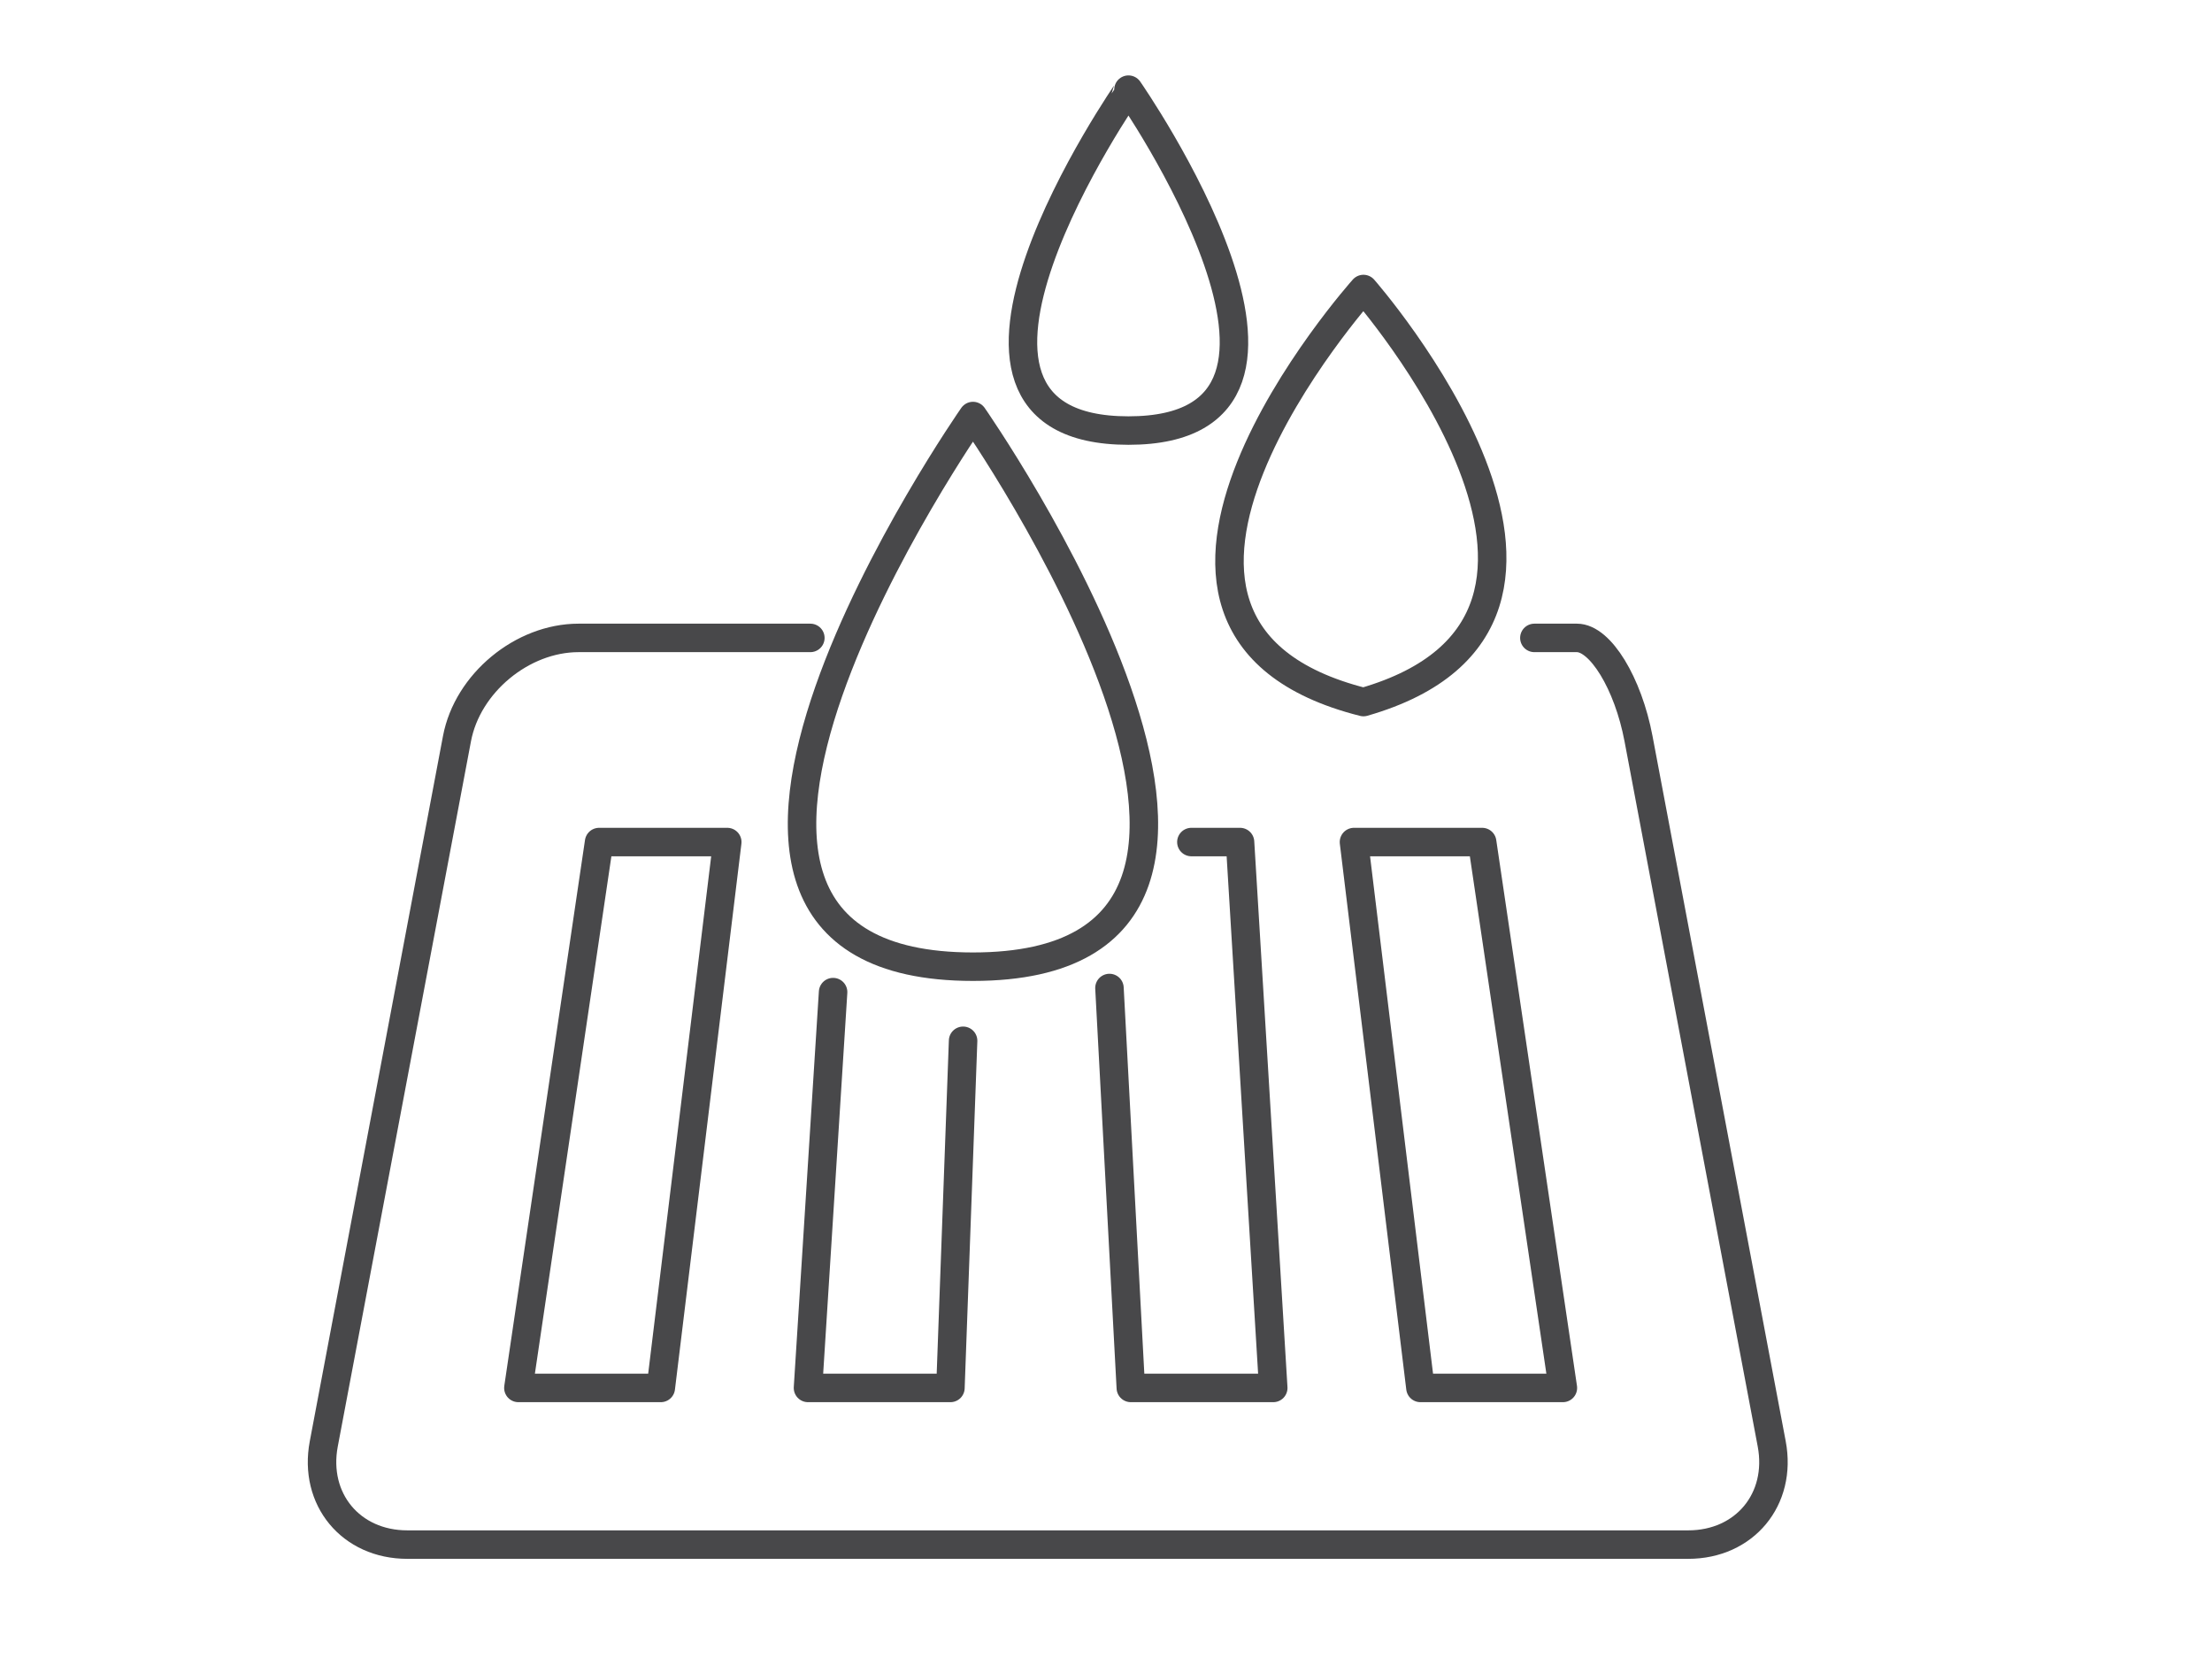
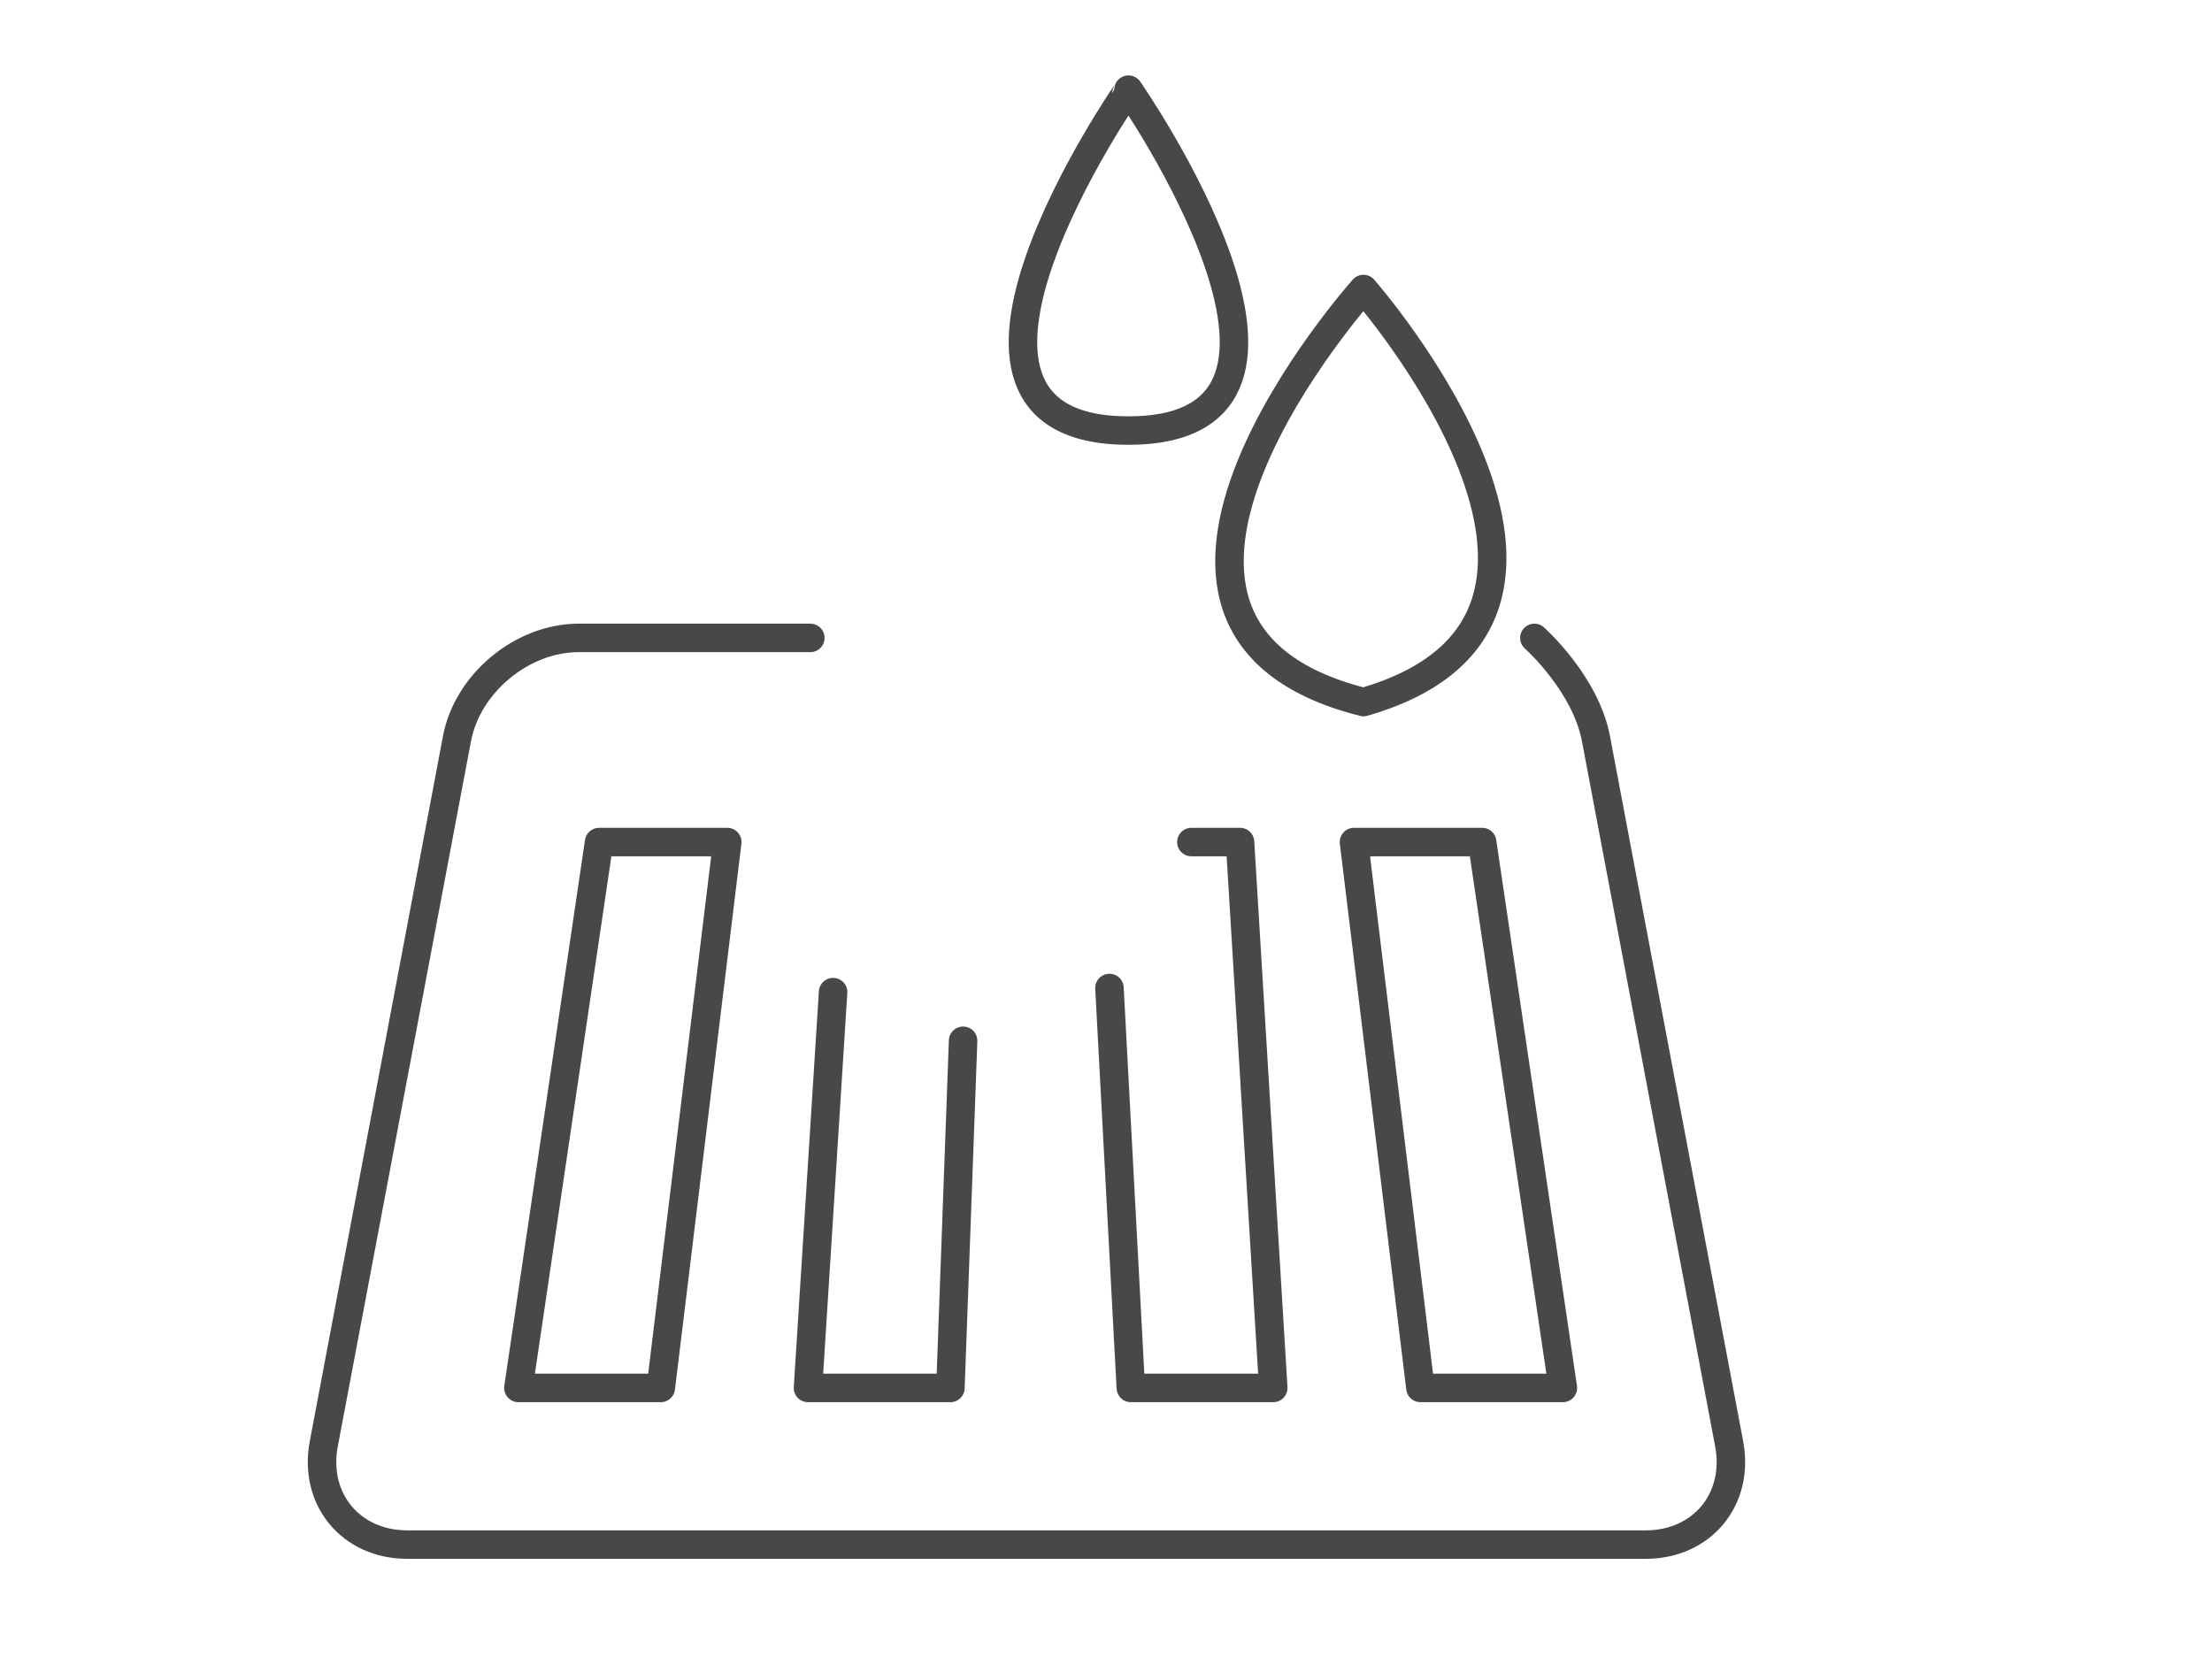
<svg xmlns="http://www.w3.org/2000/svg" version="1.1" id="Layer_1" x="0px" y="0px" width="96.833px" height="73.537px" viewBox="0 0 96.833 73.537" enable-background="new 0 0 96.833 73.537" xml:space="preserve">
  <g>
    <g>
      <g>
        <g>
          <g>
-             <path fill="none" stroke="#48484A" stroke-width="1.247" stroke-linecap="round" stroke-linejoin="round" stroke-miterlimit="10" d="       M67.169,27.929c0,0,0.838,0,1.863,0s2.238,1.985,2.696,4.411l5.831,30.875c0.458,2.426-1.187,4.411-3.656,4.411H17.83       c-2.469,0-4.114-1.985-3.656-4.411l5.831-30.875c0.458-2.426,2.853-4.411,5.322-4.411h10.147" />
+             <path fill="none" stroke="#48484A" stroke-width="1.247" stroke-linecap="round" stroke-linejoin="round" stroke-miterlimit="10" d="       M67.169,27.929s2.238,1.985,2.696,4.411l5.831,30.875c0.458,2.426-1.187,4.411-3.656,4.411H17.83       c-2.469,0-4.114-1.985-3.656-4.411l5.831-30.875c0.458-2.426,2.853-4.411,5.322-4.411h10.147" />
          </g>
          <polygon fill="none" stroke="#48484A" stroke-width="1.247" stroke-linecap="round" stroke-linejoin="round" stroke-miterlimit="10" points="      26.226,36.867 31.837,36.867 28.927,60.767 22.693,60.767     " />
          <polyline fill="none" stroke="#48484A" stroke-width="1.247" stroke-linecap="round" stroke-linejoin="round" stroke-miterlimit="10" points="      42.161,45.568 41.606,60.767 35.371,60.767 36.47,43.437     " />
          <polygon fill="none" stroke="#48484A" stroke-width="1.247" stroke-linecap="round" stroke-linejoin="round" stroke-miterlimit="10" points="      64.883,36.867 59.272,36.867 62.181,60.767 68.417,60.767     " />
          <polyline fill="none" stroke="#48484A" stroke-width="1.247" stroke-linecap="round" stroke-linejoin="round" stroke-miterlimit="10" points="      48.568,43.257 49.503,60.767 55.738,60.767 54.284,36.867 52.154,36.867     " />
-           <path fill="none" stroke="#48484A" stroke-width="1.247" stroke-linecap="round" stroke-linejoin="round" stroke-miterlimit="10" d="      M42.593,42.324c16.834,0,0-24.109,0-24.109S25.757,42.324,42.593,42.324z" />
          <path fill="none" stroke="#48484A" stroke-width="1.247" stroke-linecap="round" stroke-linejoin="round" stroke-miterlimit="10" d="      M49.4,18.851c10.392,0,0-14.926,0-14.926S39.008,18.851,49.4,18.851z" />
          <path fill="none" stroke="#48484A" stroke-width="1.247" stroke-linecap="round" stroke-linejoin="round" stroke-miterlimit="10" d="      M59.687,30.738c12.68-3.639,0-18.084,0-18.084S46.49,27.412,59.687,30.738z" />
        </g>
      </g>
    </g>
  </g>
</svg>